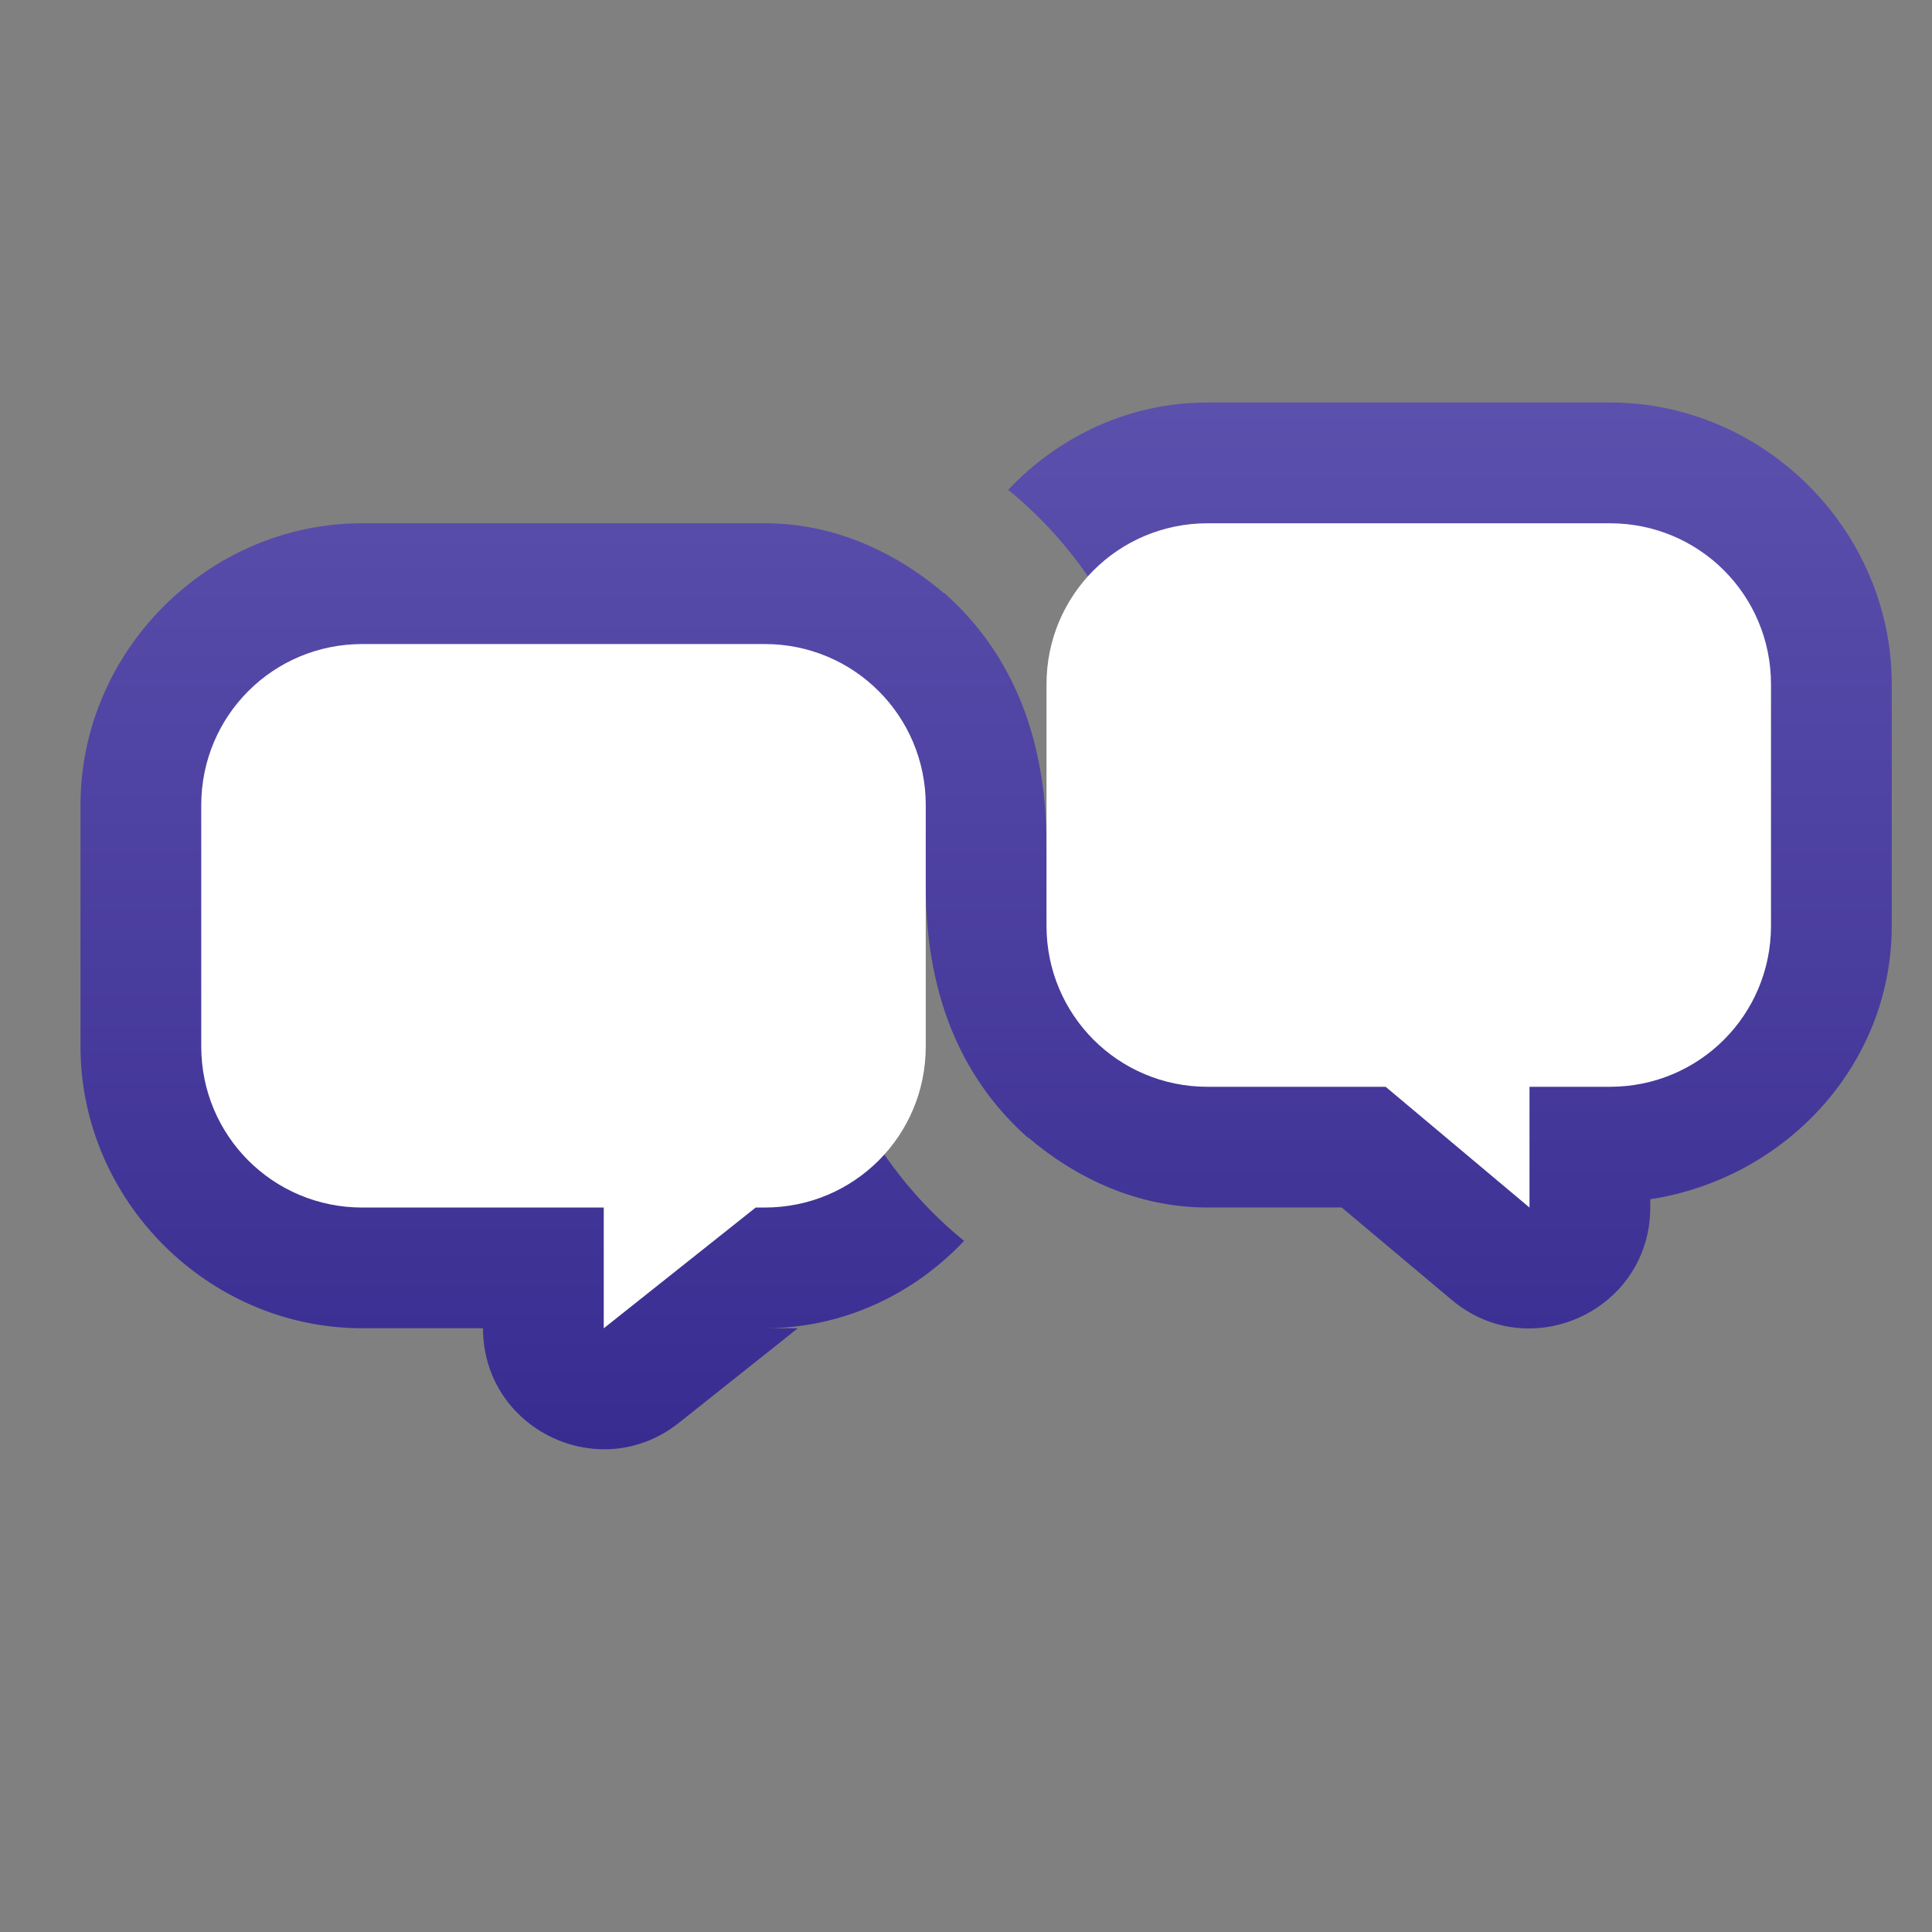
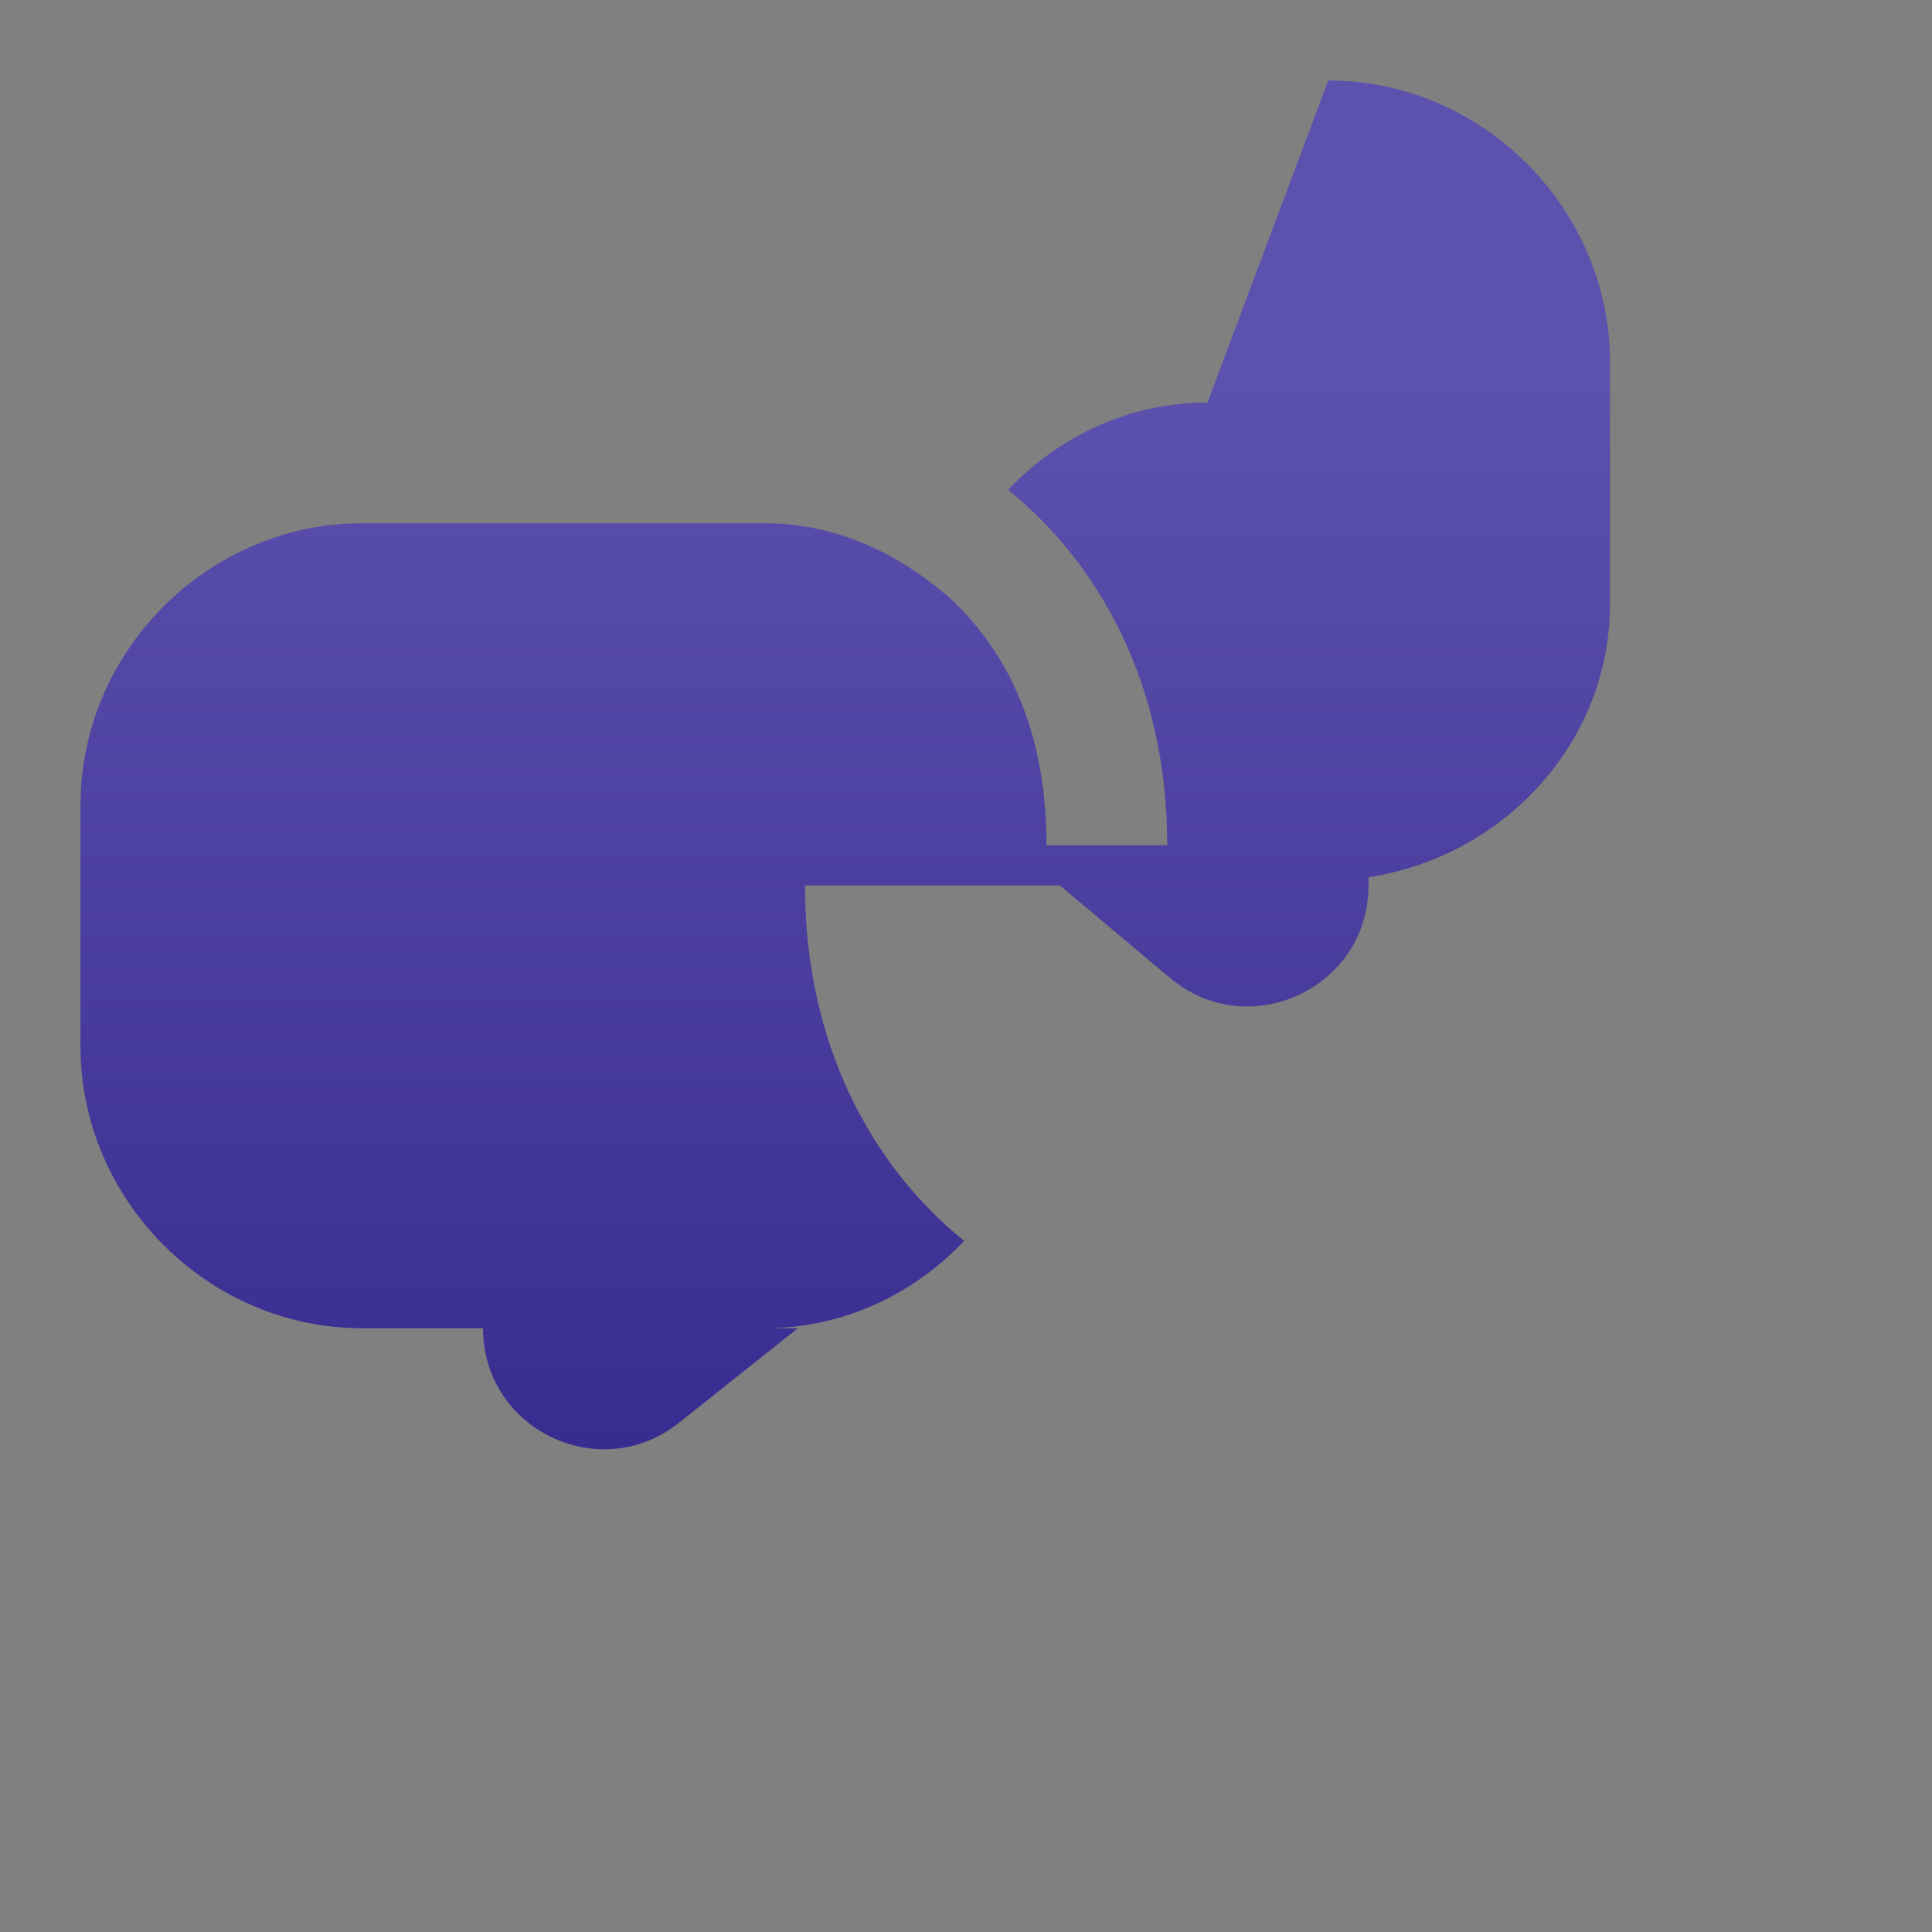
<svg xmlns="http://www.w3.org/2000/svg" clip-rule="evenodd" fill-rule="evenodd" stroke-linejoin="round" stroke-miterlimit="2" viewBox="0 0 48 48">
  <rect x="0" y="0" width="48" height="48" fill="#808080" stroke="none" />
  <linearGradient id="a" x2="1" gradientTransform="matrix(0 -27.454 27.454 0 24 36.685)" gradientUnits="userSpaceOnUse">
    <stop stop-color="#382b90" offset="0" />
    <stop stop-color="#5d51ae" offset="1" />
  </linearGradient>
  <g fill-rule="nonzero">
-     <path d="m30 10c-1.952 0-3.697.844-4.953 2.17 2.273 1.844 3.953 4.848 3.953 8.83 0-5.145 0-4.438 0 0h-3c0-2.981-1.064-4.956-2.533-6.262-.001.003-.003.005-.004.008-1.225-1.043-2.753-1.746-4.463-1.746h-10c-3.826 0-7 3.174-7 7v6c0 3.826 3.174 7 7 7h3c-.001 2.512 2.901 3.913 4.867 2.35l2.955-2.35h-.822c1.952 0 3.697-.844 4.953-2.17-2.273-1.844-3.953-4.848-3.953-8.83v4-4h3c0 2.981 1.064 4.956 2.533 6.262.001-.003.003-.005.004-.008 1.225 1.043 2.753 1.746 4.463 1.746h3.334l2.738 2.299c1.953 1.636 4.928.249 4.928-2.299v-.205c3.344-.513 6-3.322 6-6.795v-6c0-3.826-3.174-7-7-7z" fill="url(#a)" />
-     <path d="m30 13.001c-2.216 0-4 1.784-4 4v6c0 2.216 1.784 4 4 4h4.426l3.574 3v-3h2c2.216 0 4-1.784 4-4v-6c0-2.216-1.784-4-4-4zm-21 3c-2.216 0-4 1.784-4 4v6c0 2.216 1.784 4 4 4h6v3l3.775-3h.225c2.216 0 4-1.784 4-4v-6c0-2.216-1.784-4-4-4z" fill="#fff" />
+     <path d="m30 10c-1.952 0-3.697.844-4.953 2.17 2.273 1.844 3.953 4.848 3.953 8.83 0-5.145 0-4.438 0 0h-3c0-2.981-1.064-4.956-2.533-6.262-.001.003-.003.005-.004.008-1.225-1.043-2.753-1.746-4.463-1.746h-10c-3.826 0-7 3.174-7 7v6c0 3.826 3.174 7 7 7h3c-.001 2.512 2.901 3.913 4.867 2.35l2.955-2.35h-.822c1.952 0 3.697-.844 4.953-2.17-2.273-1.844-3.953-4.848-3.953-8.83v4-4h3h3.334l2.738 2.299c1.953 1.636 4.928.249 4.928-2.299v-.205c3.344-.513 6-3.322 6-6.795v-6c0-3.826-3.174-7-7-7z" fill="url(#a)" />
  </g>
</svg>